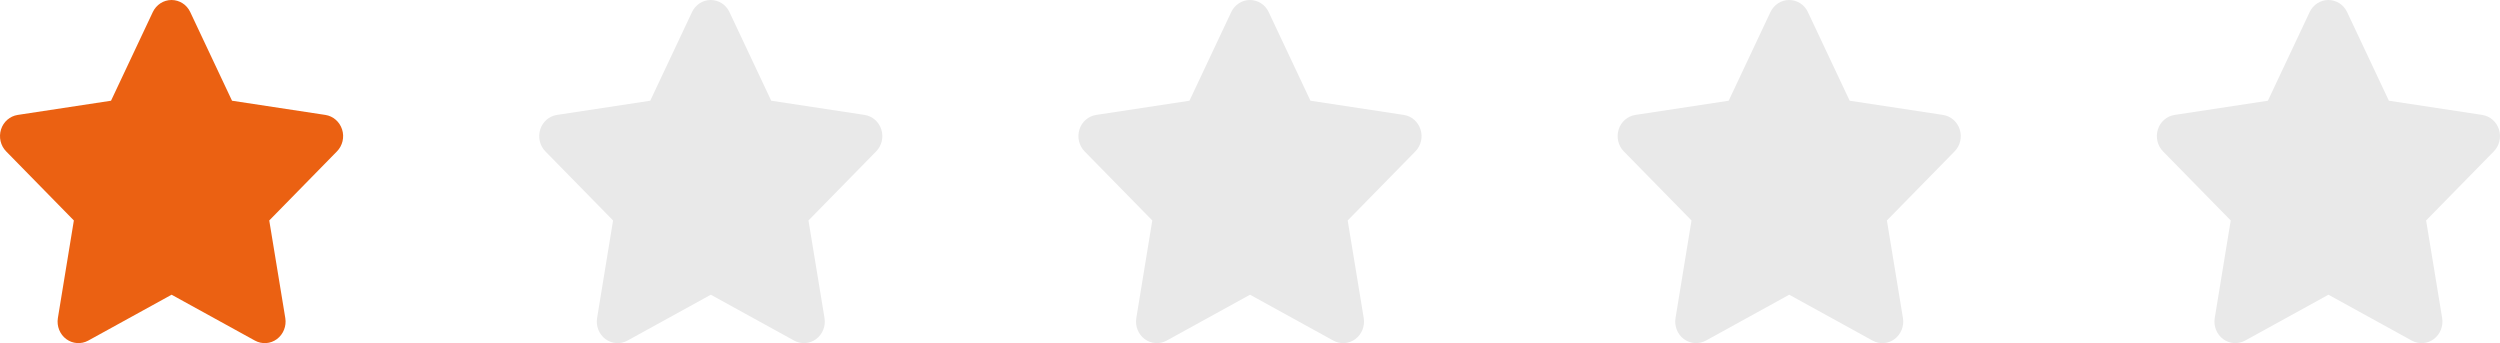
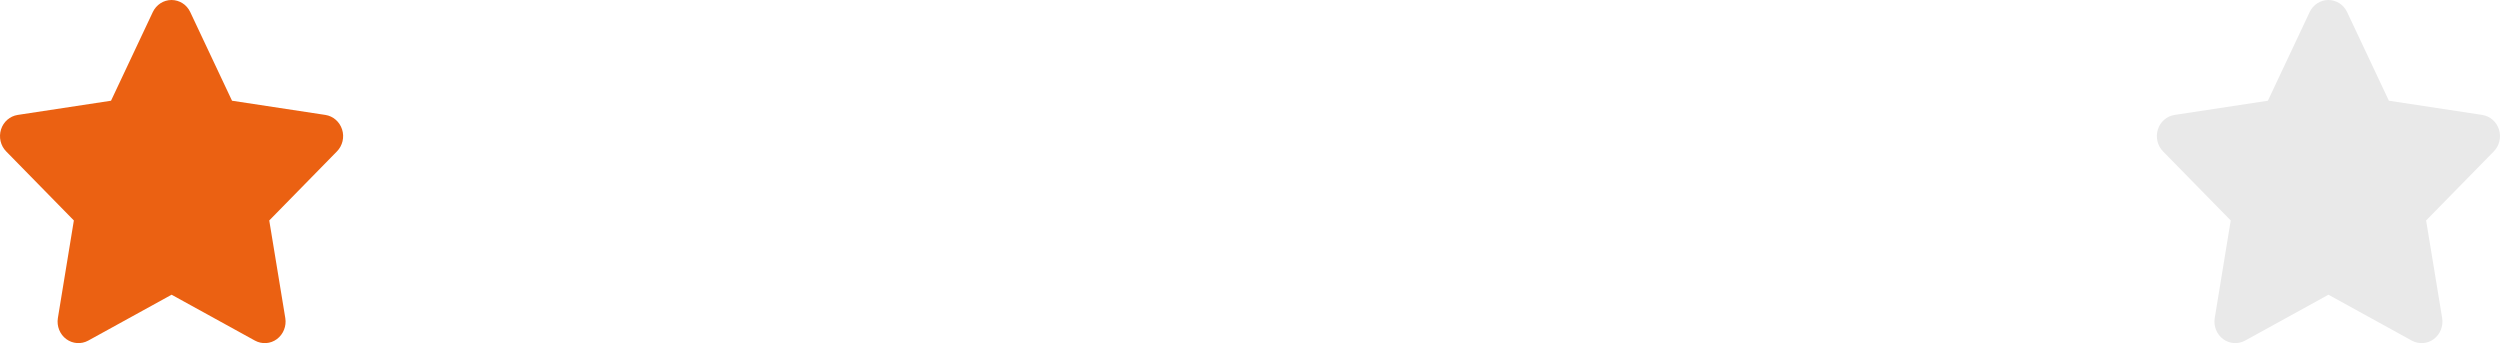
<svg xmlns="http://www.w3.org/2000/svg" width="204" height="28" viewBox="0 0 204 28" fill="none">
  <path d="M15.523 0.984C15.242 0.383 14.648 0 13.996 0C13.344 0 12.755 0.383 12.469 0.984L9.06 8.219L1.445 9.378C0.809 9.476 0.279 9.936 0.083 10.564C-0.114 11.193 0.045 11.888 0.501 12.352L6.027 17.99L4.722 25.957C4.616 26.613 4.881 27.28 5.406 27.669C5.931 28.057 6.626 28.106 7.198 27.794L14.002 24.049L20.805 27.794C21.377 28.106 22.072 28.062 22.597 27.669C23.122 27.275 23.387 26.613 23.281 25.957L21.971 17.99L27.496 12.352C27.952 11.888 28.117 11.193 27.915 10.564C27.714 9.936 27.189 9.476 26.552 9.378L18.933 8.219L15.523 0.984Z" fill="#EB6112" />
-   <path d="M59.523 0.984C59.242 0.383 58.648 0 57.996 0C57.344 0 56.755 0.383 56.469 0.984L53.06 8.219L45.445 9.378C44.809 9.476 44.279 9.936 44.083 10.564C43.886 11.193 44.045 11.888 44.501 12.352L50.027 17.99L48.722 25.957C48.616 26.613 48.881 27.28 49.406 27.669C49.931 28.057 50.626 28.106 51.198 27.794L58.002 24.049L64.805 27.794C65.377 28.106 66.072 28.062 66.597 27.669C67.122 27.275 67.387 26.613 67.281 25.957L65.971 17.99L71.496 12.352C71.952 11.888 72.117 11.193 71.915 10.564C71.714 9.936 71.189 9.476 70.552 9.378L62.933 8.219L59.523 0.984Z" fill="#E9E9E9" />
-   <path d="M103.523 0.984C103.242 0.383 102.648 0 101.996 0C101.344 0 100.755 0.383 100.469 0.984L97.06 8.219L89.445 9.378C88.809 9.476 88.279 9.936 88.082 10.564C87.886 11.193 88.045 11.888 88.501 12.352L94.027 17.99L92.722 25.957C92.616 26.613 92.881 27.28 93.406 27.669C93.931 28.057 94.626 28.106 95.198 27.794L102.001 24.049L108.805 27.794C109.377 28.106 110.072 28.062 110.597 27.669C111.122 27.275 111.387 26.613 111.281 25.957L109.971 17.99L115.496 12.352C115.952 11.888 116.117 11.193 115.915 10.564C115.714 9.936 115.189 9.476 114.552 9.378L106.933 8.219L103.523 0.984Z" fill="#E9E9E9" />
-   <path d="M147.523 0.984C147.242 0.383 146.648 0 145.996 0C145.344 0 144.755 0.383 144.469 0.984L141.06 8.219L133.445 9.378C132.809 9.476 132.279 9.936 132.083 10.564C131.886 11.193 132.045 11.888 132.501 12.352L138.027 17.99L136.722 25.957C136.616 26.613 136.881 27.28 137.406 27.669C137.931 28.057 138.626 28.106 139.198 27.794L146.001 24.049L152.805 27.794C153.377 28.106 154.072 28.062 154.597 27.669C155.122 27.275 155.387 26.613 155.281 25.957L153.971 17.99L159.496 12.352C159.952 11.888 160.117 11.193 159.915 10.564C159.714 9.936 159.189 9.476 158.552 9.378L150.933 8.219L147.523 0.984Z" fill="#E9E9E9" />
  <path d="M191.523 0.984C191.242 0.383 190.648 0 189.996 0C189.344 0 188.755 0.383 188.469 0.984L185.06 8.219L177.445 9.378C176.809 9.476 176.279 9.936 176.083 10.564C175.886 11.193 176.045 11.888 176.501 12.352L182.027 17.99L180.722 25.957C180.616 26.613 180.881 27.28 181.406 27.669C181.931 28.057 182.626 28.106 183.198 27.794L190.001 24.049L196.805 27.794C197.377 28.106 198.072 28.062 198.597 27.669C199.122 27.275 199.387 26.613 199.281 25.957L197.971 17.99L203.496 12.352C203.952 11.888 204.117 11.193 203.915 10.564C203.714 9.936 203.189 9.476 202.552 9.378L194.933 8.219L191.523 0.984Z" fill="#E9E9E9" />
</svg>